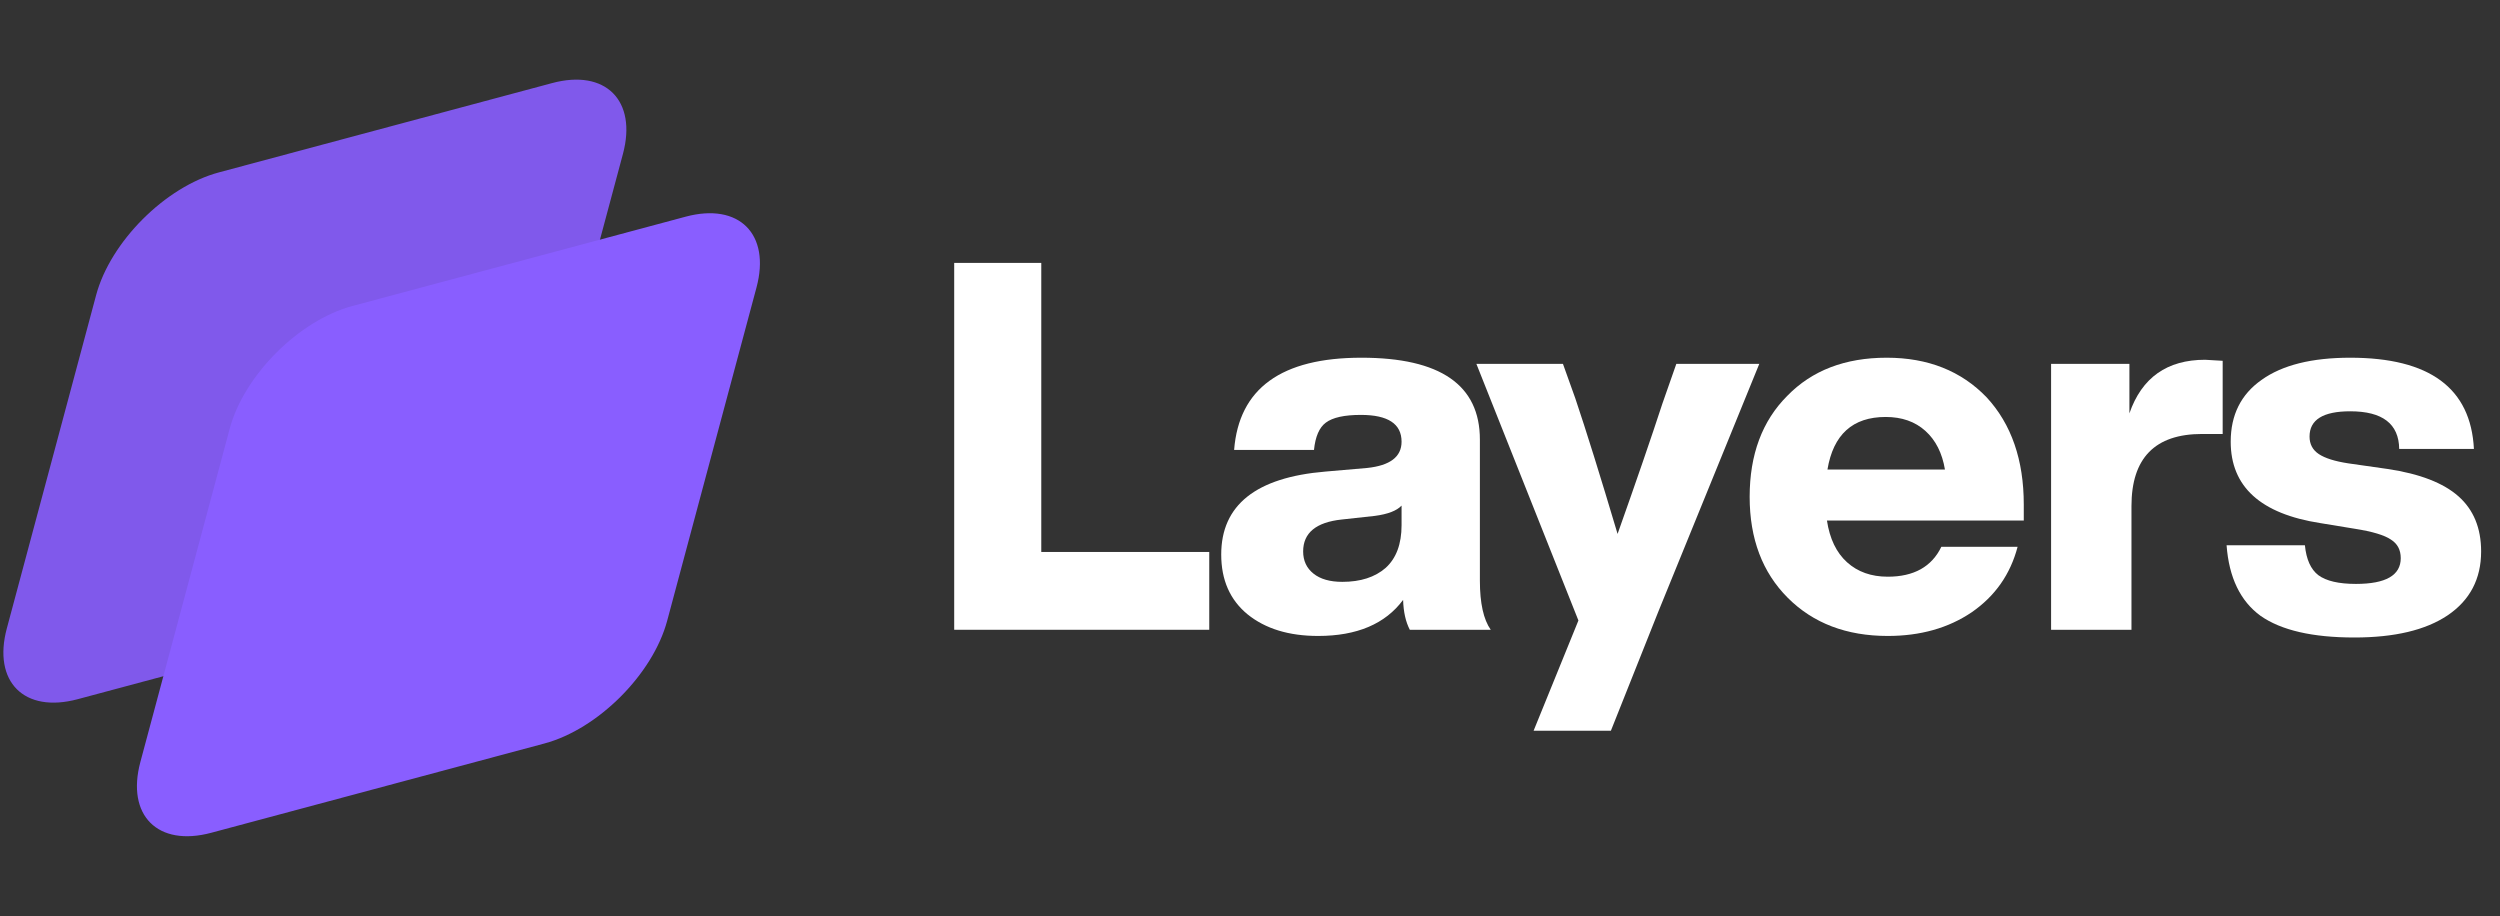
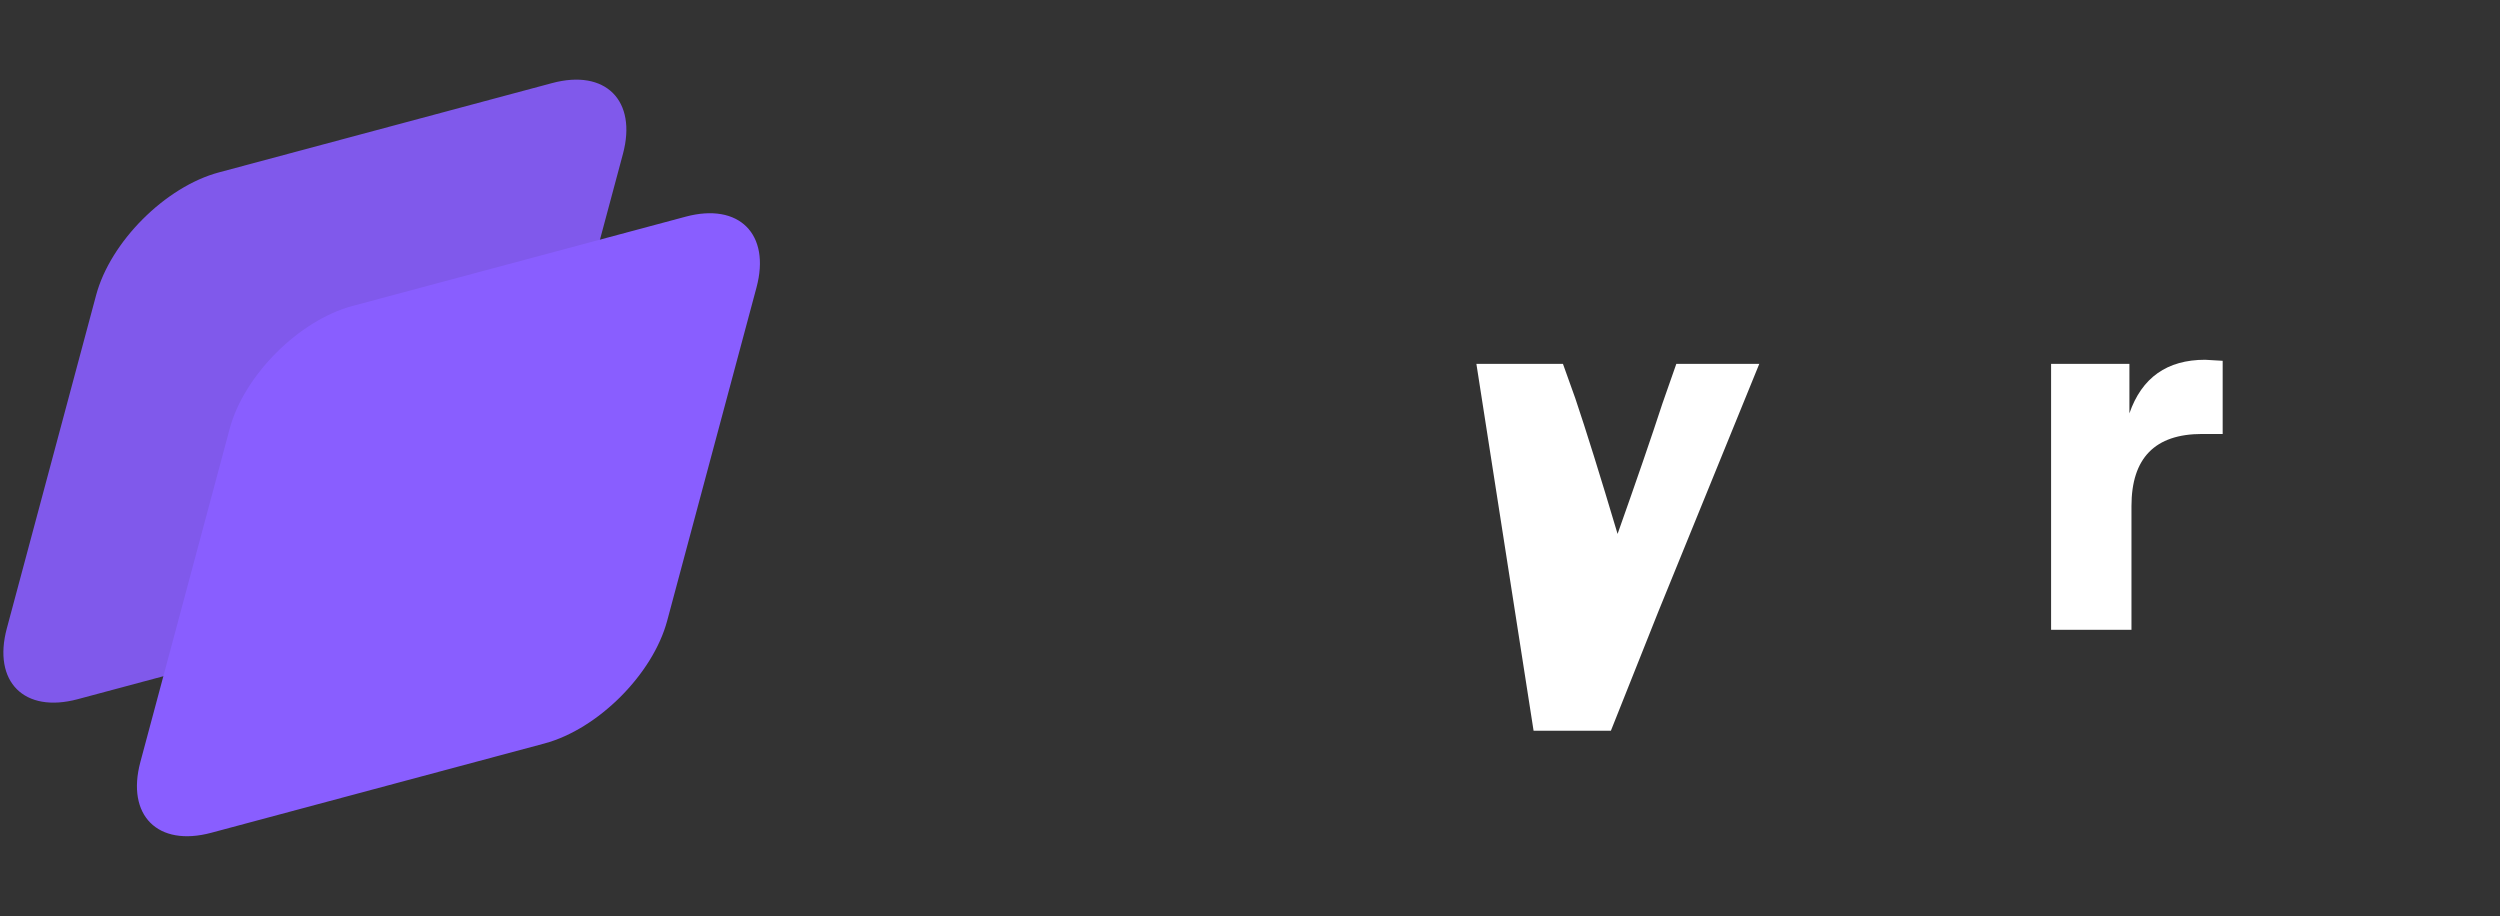
<svg xmlns="http://www.w3.org/2000/svg" width="131" height="48" viewBox="0 0 131 48" fill="none">
  <rect x="0" y="0" width="131" height="48" fill="#333333" stroke="none" />
  <path opacity="0.9" d="M5.037 15.464C5.788 12.663 8.667 9.784 11.468 9.034L28.93 4.354C31.73 3.603 33.392 5.265 32.642 8.066L27.962 25.528C27.212 28.329 24.333 31.208 21.532 31.958L4.07 36.638C1.269 37.389 -0.393 35.727 0.358 32.926L5.037 15.464Z" fill="#895EFF" />
  <path d="M12.036 22.464C12.786 19.663 15.665 16.784 18.466 16.034L35.928 11.354C38.728 10.603 40.391 12.265 39.64 15.066L34.96 32.528C34.21 35.329 31.331 38.208 28.53 38.958L11.068 43.638C8.267 44.389 6.605 42.727 7.356 39.926L12.036 22.464Z" fill="#895EFF" />
-   <path d="M54.563 13.776V28.923H63.365V33H50V13.776H54.563Z" fill="white" />
-   <path d="M78.114 33H73.874C73.659 32.586 73.541 32.064 73.523 31.434C72.588 32.694 71.103 33.324 69.069 33.324C67.538 33.324 66.305 32.946 65.37 32.19C64.451 31.434 63.992 30.39 63.992 29.058C63.992 26.466 65.811 25.017 69.447 24.711L71.633 24.522C72.84 24.396 73.442 23.937 73.442 23.145C73.442 22.209 72.731 21.741 71.309 21.741C70.445 21.741 69.834 21.876 69.474 22.146C69.132 22.398 68.924 22.875 68.853 23.577H64.668C64.919 20.355 67.142 18.744 71.337 18.744C75.477 18.744 77.546 20.175 77.546 23.037V30.435C77.546 31.605 77.736 32.46 78.114 33ZM70.338 30.489C71.291 30.489 72.047 30.246 72.606 29.76C73.163 29.256 73.442 28.509 73.442 27.519V26.493C73.191 26.763 72.722 26.943 72.038 27.033L70.311 27.222C68.96 27.366 68.285 27.924 68.285 28.896C68.285 29.382 68.466 29.769 68.826 30.057C69.186 30.345 69.689 30.489 70.338 30.489Z" fill="white" />
-   <path d="M87.11 21.147L87.839 19.068H92.186L86.894 32.055L84.41 38.292H80.36L82.709 32.514L77.363 19.068H81.899L82.547 20.877C83.123 22.587 83.861 24.954 84.761 27.978C85.751 25.188 86.534 22.911 87.11 21.147Z" fill="white" />
-   <path d="M106.046 26.439V27.276H95.732C95.876 28.23 96.227 28.959 96.785 29.463C97.343 29.967 98.054 30.219 98.918 30.219C100.286 30.219 101.222 29.697 101.726 28.653H105.722C105.344 30.093 104.543 31.236 103.319 32.082C102.095 32.91 100.628 33.324 98.918 33.324C96.758 33.324 95.012 32.658 93.68 31.326C92.348 29.994 91.682 28.23 91.682 26.034C91.682 23.82 92.339 22.056 93.653 20.742C94.949 19.41 96.686 18.744 98.864 18.744C101.024 18.744 102.77 19.437 104.102 20.823C105.398 22.227 106.046 24.099 106.046 26.439ZM98.81 21.849C97.082 21.849 96.065 22.767 95.759 24.603H101.915C101.771 23.739 101.429 23.064 100.889 22.578C100.349 22.092 99.656 21.849 98.81 21.849Z" fill="white" />
+   <path d="M87.11 21.147L87.839 19.068H92.186L86.894 32.055L84.41 38.292H80.36L77.363 19.068H81.899L82.547 20.877C83.123 22.587 83.861 24.954 84.761 27.978C85.751 25.188 86.534 22.911 87.11 21.147Z" fill="white" />
  <path d="M115.55 18.852C115.622 18.852 115.928 18.87 116.468 18.906V22.74H115.388C112.922 22.74 111.689 24 111.689 26.52V33H107.477V19.068H111.581V21.66C112.229 19.788 113.552 18.852 115.55 18.852Z" fill="white" />
-   <path d="M123.369 33.405C121.173 33.405 119.535 33.027 118.455 32.271C117.393 31.497 116.799 30.264 116.673 28.572H120.777C120.849 29.31 121.083 29.832 121.479 30.138C121.893 30.444 122.55 30.597 123.45 30.597C125.016 30.597 125.799 30.147 125.799 29.247C125.799 28.815 125.628 28.491 125.286 28.275C124.944 28.041 124.314 27.852 123.396 27.708L121.587 27.411C118.455 26.925 116.889 25.503 116.889 23.145C116.889 21.741 117.429 20.661 118.509 19.905C119.589 19.131 121.137 18.744 123.153 18.744C127.311 18.744 129.471 20.337 129.633 23.523H125.718C125.7 22.209 124.845 21.552 123.153 21.552C121.731 21.552 121.02 21.993 121.02 22.875C121.02 23.271 121.182 23.577 121.506 23.793C121.83 24.009 122.343 24.171 123.045 24.279L125.124 24.576C126.798 24.828 128.031 25.305 128.823 26.007C129.615 26.709 130.011 27.672 130.011 28.896C130.011 30.336 129.426 31.452 128.256 32.244C127.104 33.018 125.475 33.405 123.369 33.405Z" fill="white" />
</svg>